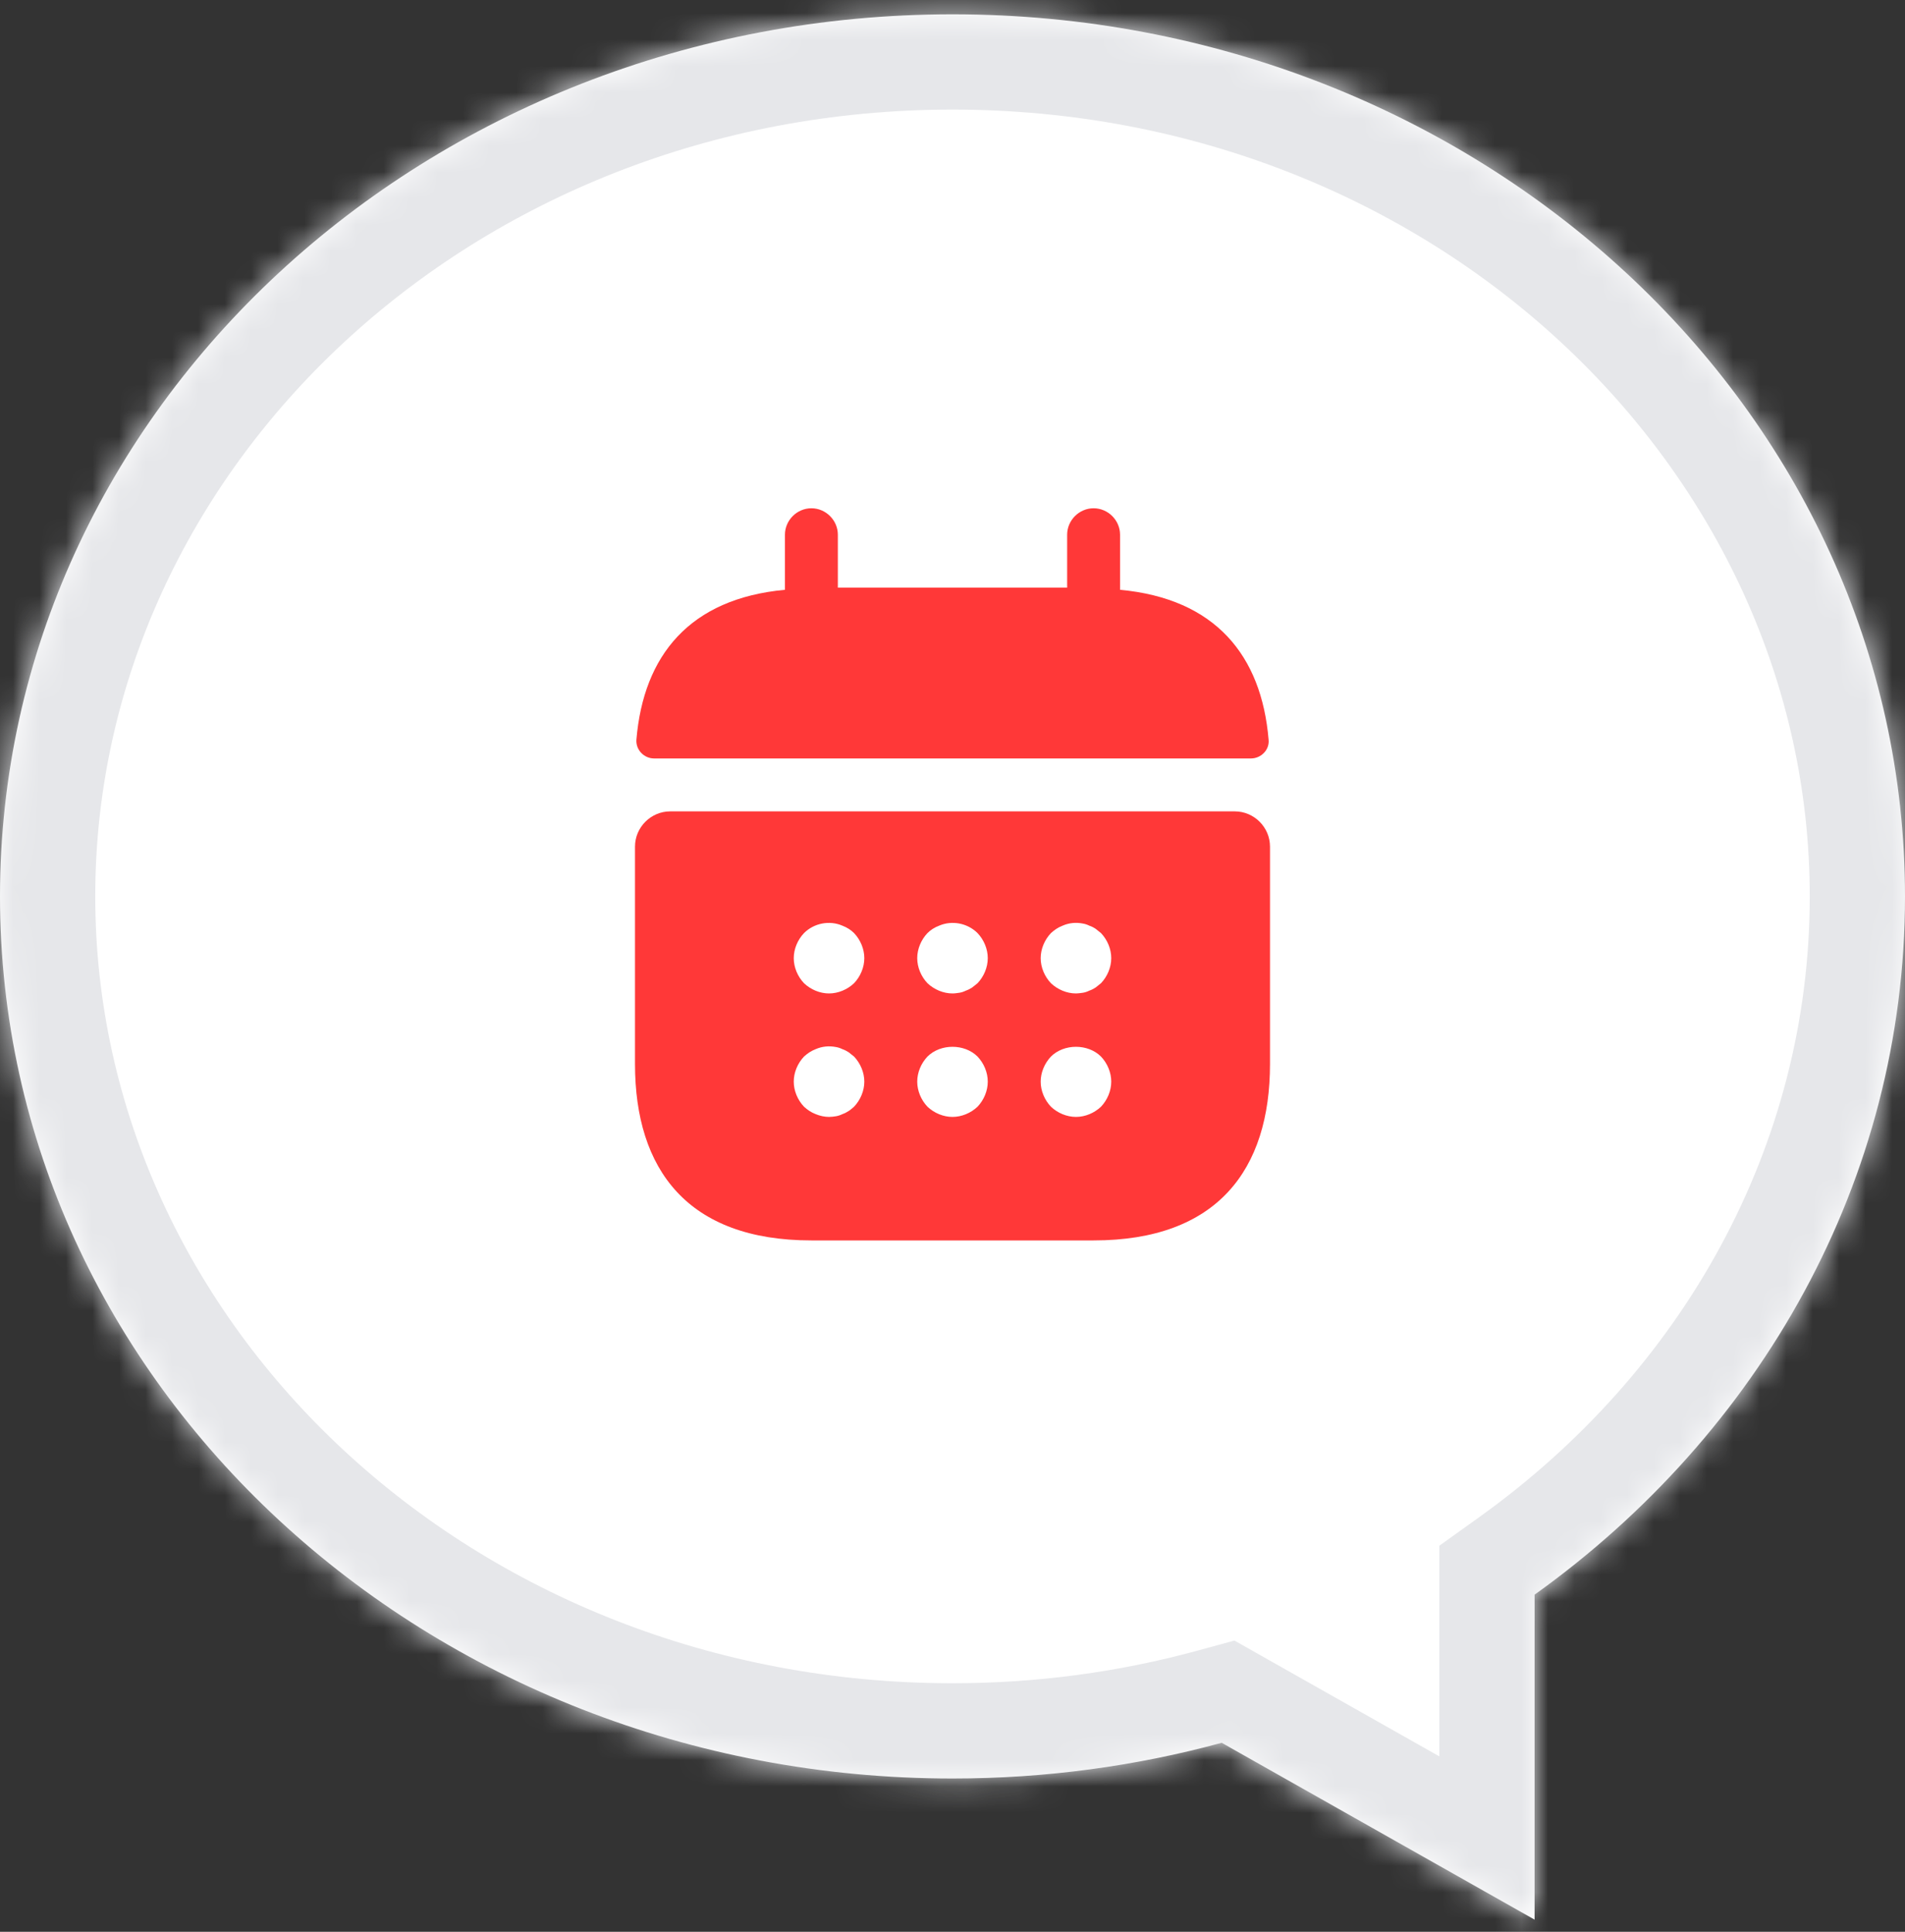
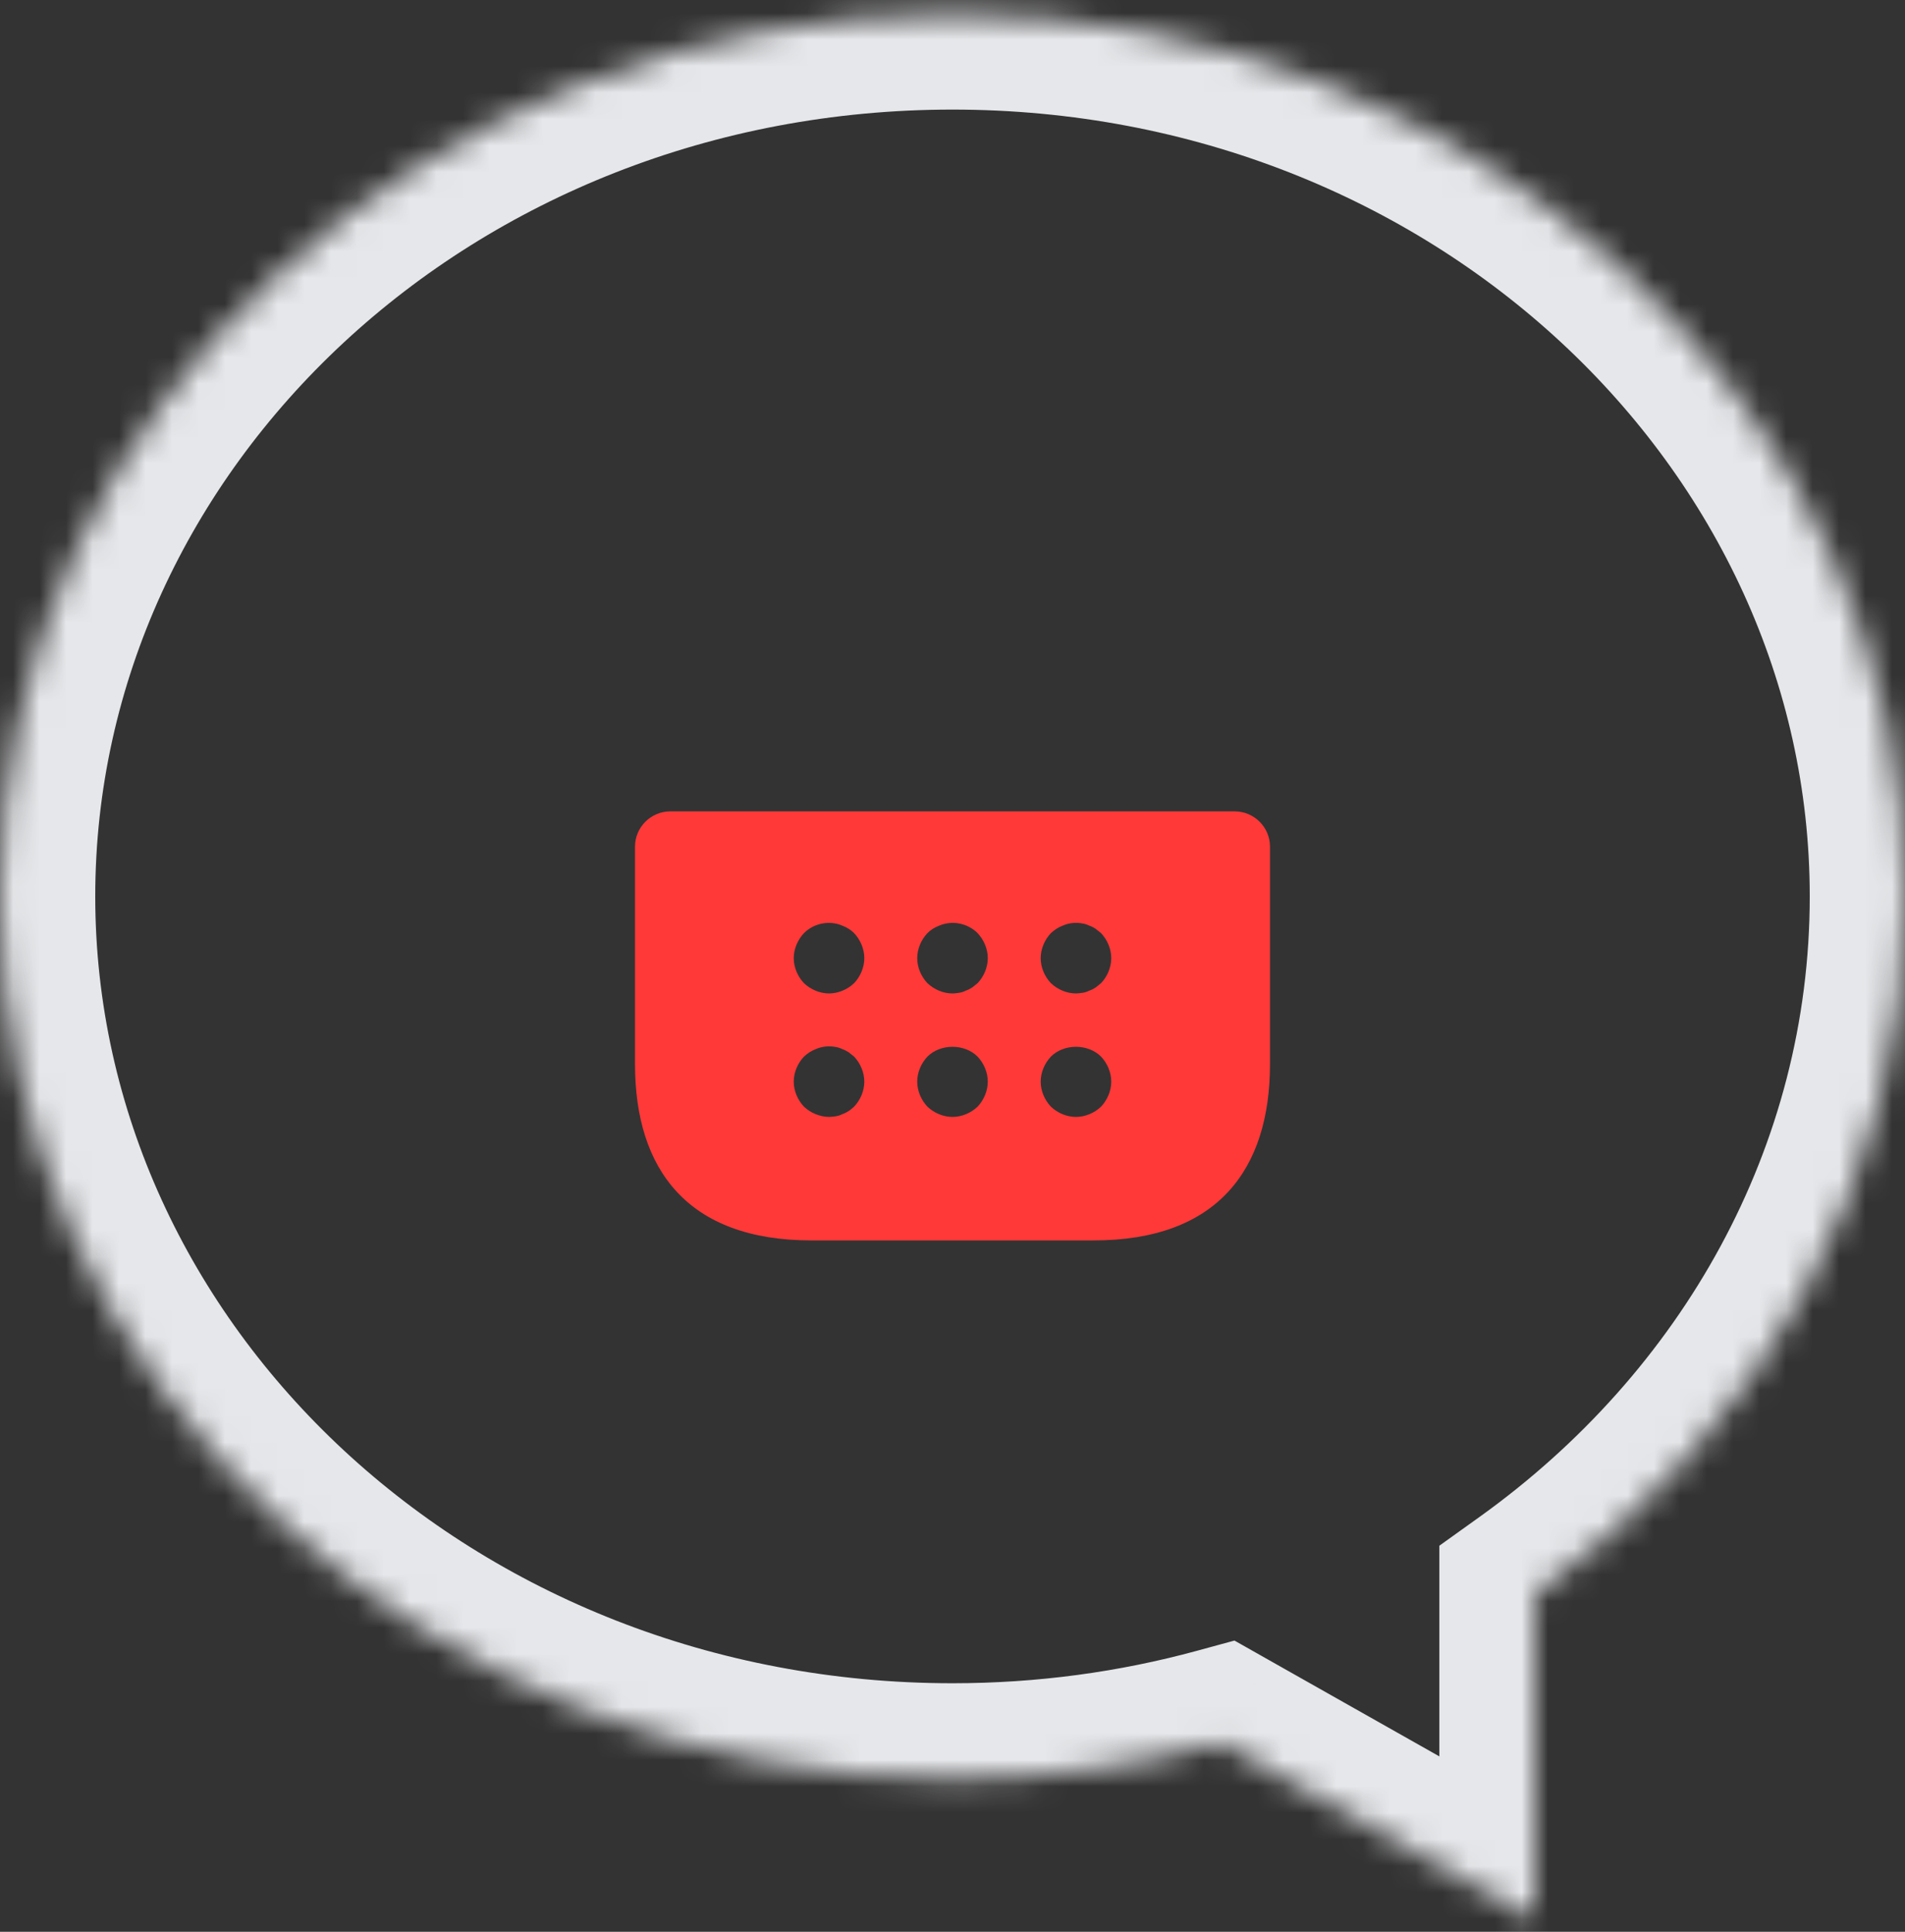
<svg xmlns="http://www.w3.org/2000/svg" width="72" height="73" viewBox="0 0 72 73" fill="none">
  <rect x="0" y="0" width="72" height="73" fill="#333333" stroke="none" />
  <mask id="path-1-inside-1_2362_14020" fill="white">
    <path fill-rule="evenodd" clip-rule="evenodd" d="M36 67.208C16.118 67.208 0 52.284 0 33.874C0 15.465 16.118 0.541 36 0.541C55.882 0.541 72 15.465 72 33.874C72 44.613 66.516 54.165 58 60.261V72.541L46.175 65.858C42.948 66.736 39.534 67.208 36 67.208Z" />
  </mask>
-   <path fill-rule="evenodd" clip-rule="evenodd" d="M36 67.208C16.118 67.208 0 52.284 0 33.874C0 15.465 16.118 0.541 36 0.541C55.882 0.541 72 15.465 72 33.874C72 44.613 66.516 54.165 58 60.261V72.541L46.175 65.858C42.948 66.736 39.534 67.208 36 67.208Z" fill="white" />
  <path d="M58 60.261H54.4V58.411L55.904 57.334L58 60.261ZM58 72.541H61.6V78.711L56.228 75.675L58 72.541ZM46.175 65.858L45.229 62.384L46.657 61.995L47.946 62.724L46.175 65.858ZM3.6 33.874C3.6 50.04 17.84 63.608 36 63.608V70.808C14.395 70.808 -3.6 54.528 -3.6 33.874H3.6ZM36 4.141C17.84 4.141 3.6 17.709 3.6 33.874H-3.6C-3.6 13.221 14.395 -3.059 36 -3.059V4.141ZM68.4 33.874C68.4 17.709 54.16 4.141 36 4.141V-3.059C57.605 -3.059 75.6 13.221 75.6 33.874H68.4ZM55.904 57.334C63.575 51.843 68.4 43.335 68.4 33.874H75.6C75.6 45.89 69.457 56.487 60.095 63.189L55.904 57.334ZM54.4 72.541V60.261H61.6V72.541H54.4ZM47.946 62.724L59.771 69.407L56.228 75.675L44.404 68.992L47.946 62.724ZM36 63.608C39.213 63.608 42.309 63.179 45.229 62.384L47.121 69.331C43.587 70.293 39.855 70.808 36 70.808V63.608Z" fill="#E6E7EA" mask="url(#path-1-inside-1_2362_14020)" />
-   <path d="M42.333 22.288V20.207C42.333 19.661 41.88 19.207 41.333 19.207C40.787 19.207 40.333 19.661 40.333 20.207V22.207H31.667V20.207C31.667 19.661 31.213 19.207 30.667 19.207C30.12 19.207 29.667 19.661 29.667 20.207V22.288C26.067 22.621 24.32 24.767 24.053 27.954C24.027 28.341 24.347 28.661 24.72 28.661H47.28C47.667 28.661 47.987 28.328 47.947 27.954C47.68 24.767 45.933 22.621 42.333 22.288Z" fill="#FF3838" />
  <path d="M46.667 30.661H25.333C24.6 30.661 24 31.261 24 31.994V40.207C24 44.207 26 46.874 30.667 46.874H41.333C46 46.874 48 44.207 48 40.207V31.994C48 31.261 47.4 30.661 46.667 30.661ZM32.28 41.821C32.213 41.874 32.147 41.941 32.08 41.981C32 42.034 31.92 42.074 31.84 42.101C31.76 42.141 31.68 42.167 31.6 42.181C31.507 42.194 31.427 42.207 31.333 42.207C31.16 42.207 30.987 42.167 30.827 42.101C30.653 42.034 30.52 41.941 30.387 41.821C30.147 41.567 30 41.221 30 40.874C30 40.527 30.147 40.181 30.387 39.927C30.52 39.807 30.653 39.714 30.827 39.647C31.067 39.541 31.333 39.514 31.6 39.567C31.68 39.581 31.76 39.607 31.84 39.647C31.92 39.674 32 39.714 32.08 39.767C32.147 39.821 32.213 39.874 32.28 39.927C32.52 40.181 32.667 40.527 32.667 40.874C32.667 41.221 32.52 41.567 32.28 41.821ZM32.28 37.154C32.027 37.394 31.68 37.541 31.333 37.541C30.987 37.541 30.64 37.394 30.387 37.154C30.147 36.901 30 36.554 30 36.207C30 35.861 30.147 35.514 30.387 35.261C30.76 34.887 31.347 34.767 31.84 34.981C32.013 35.047 32.16 35.141 32.28 35.261C32.52 35.514 32.667 35.861 32.667 36.207C32.667 36.554 32.52 36.901 32.28 37.154ZM36.947 41.821C36.693 42.061 36.347 42.207 36 42.207C35.653 42.207 35.307 42.061 35.053 41.821C34.813 41.567 34.667 41.221 34.667 40.874C34.667 40.527 34.813 40.181 35.053 39.927C35.547 39.434 36.453 39.434 36.947 39.927C37.187 40.181 37.333 40.527 37.333 40.874C37.333 41.221 37.187 41.567 36.947 41.821ZM36.947 37.154C36.88 37.207 36.813 37.261 36.747 37.314C36.667 37.367 36.587 37.407 36.507 37.434C36.427 37.474 36.347 37.501 36.267 37.514C36.173 37.527 36.093 37.541 36 37.541C35.653 37.541 35.307 37.394 35.053 37.154C34.813 36.901 34.667 36.554 34.667 36.207C34.667 35.861 34.813 35.514 35.053 35.261C35.173 35.141 35.32 35.047 35.493 34.981C35.987 34.767 36.573 34.887 36.947 35.261C37.187 35.514 37.333 35.861 37.333 36.207C37.333 36.554 37.187 36.901 36.947 37.154ZM41.613 41.821C41.36 42.061 41.013 42.207 40.667 42.207C40.32 42.207 39.973 42.061 39.72 41.821C39.48 41.567 39.333 41.221 39.333 40.874C39.333 40.527 39.48 40.181 39.72 39.927C40.213 39.434 41.12 39.434 41.613 39.927C41.853 40.181 42 40.527 42 40.874C42 41.221 41.853 41.567 41.613 41.821ZM41.613 37.154C41.547 37.207 41.48 37.261 41.413 37.314C41.333 37.367 41.253 37.407 41.173 37.434C41.093 37.474 41.013 37.501 40.933 37.514C40.84 37.527 40.747 37.541 40.667 37.541C40.32 37.541 39.973 37.394 39.72 37.154C39.48 36.901 39.333 36.554 39.333 36.207C39.333 35.861 39.48 35.514 39.72 35.261C39.853 35.141 39.987 35.047 40.16 34.981C40.4 34.874 40.667 34.847 40.933 34.901C41.013 34.914 41.093 34.941 41.173 34.981C41.253 35.007 41.333 35.047 41.413 35.101C41.48 35.154 41.547 35.207 41.613 35.261C41.853 35.514 42 35.861 42 36.207C42 36.554 41.853 36.901 41.613 37.154Z" fill="#FF3838" />
</svg>